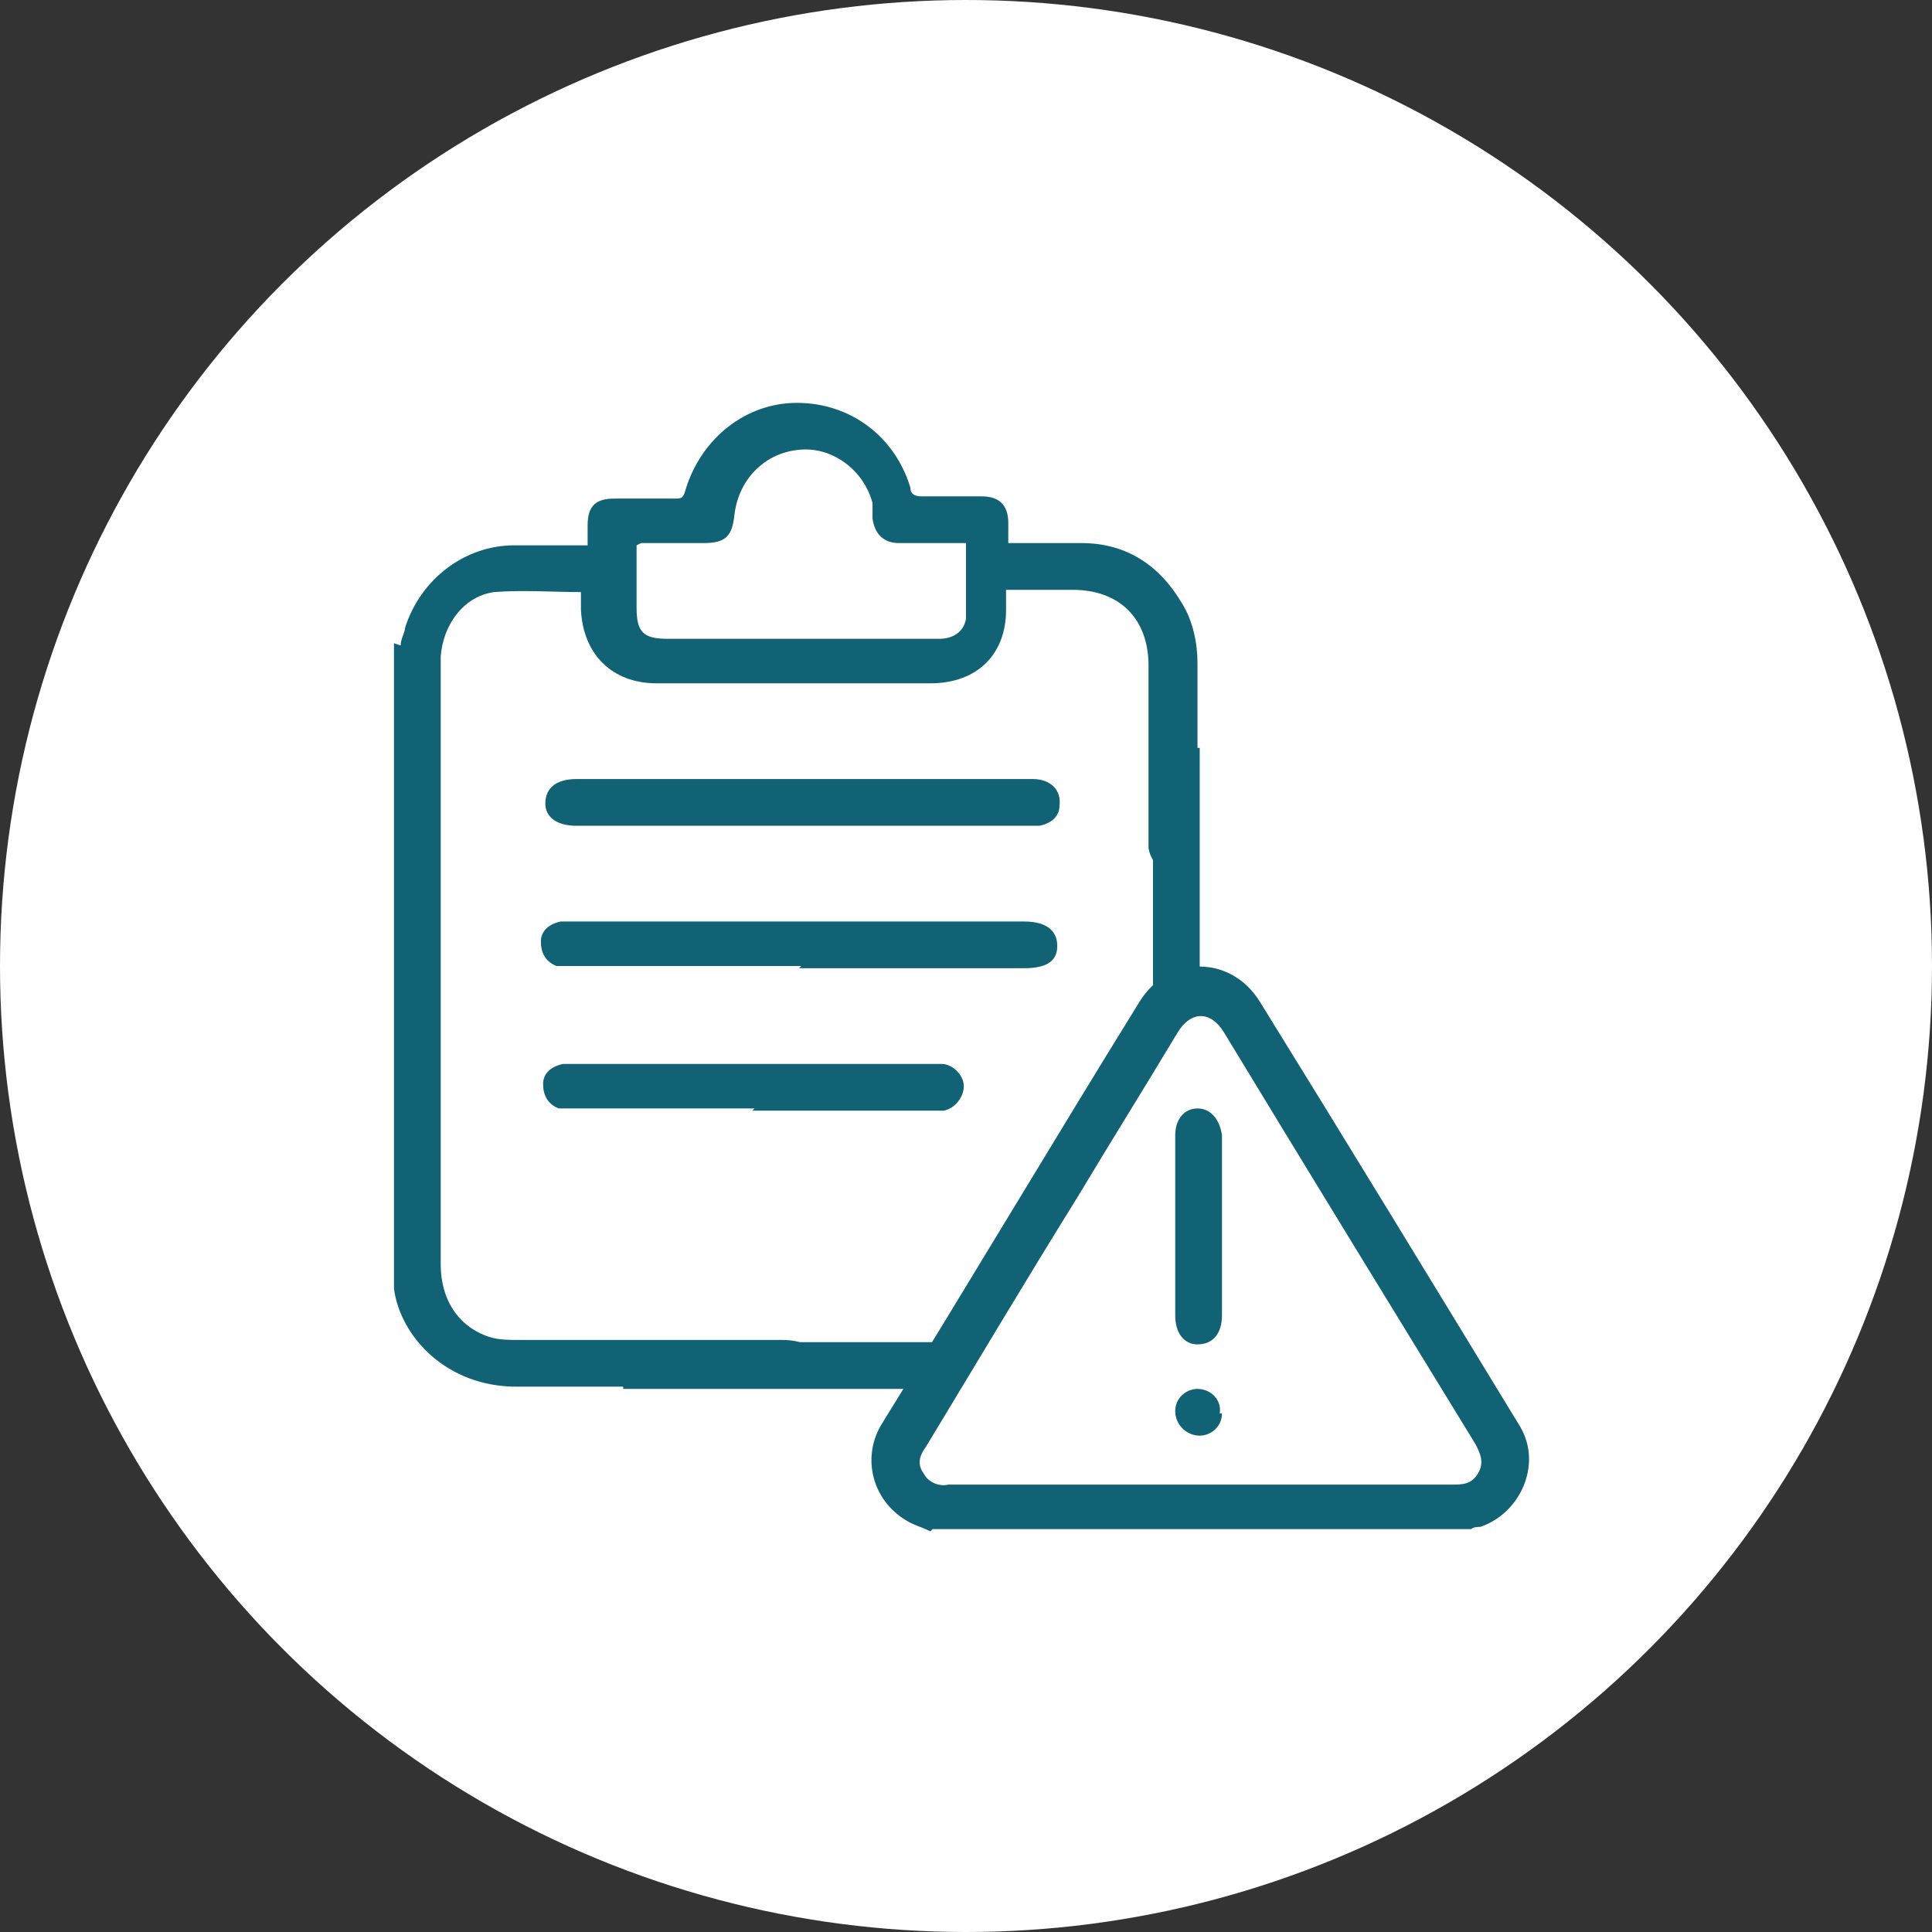
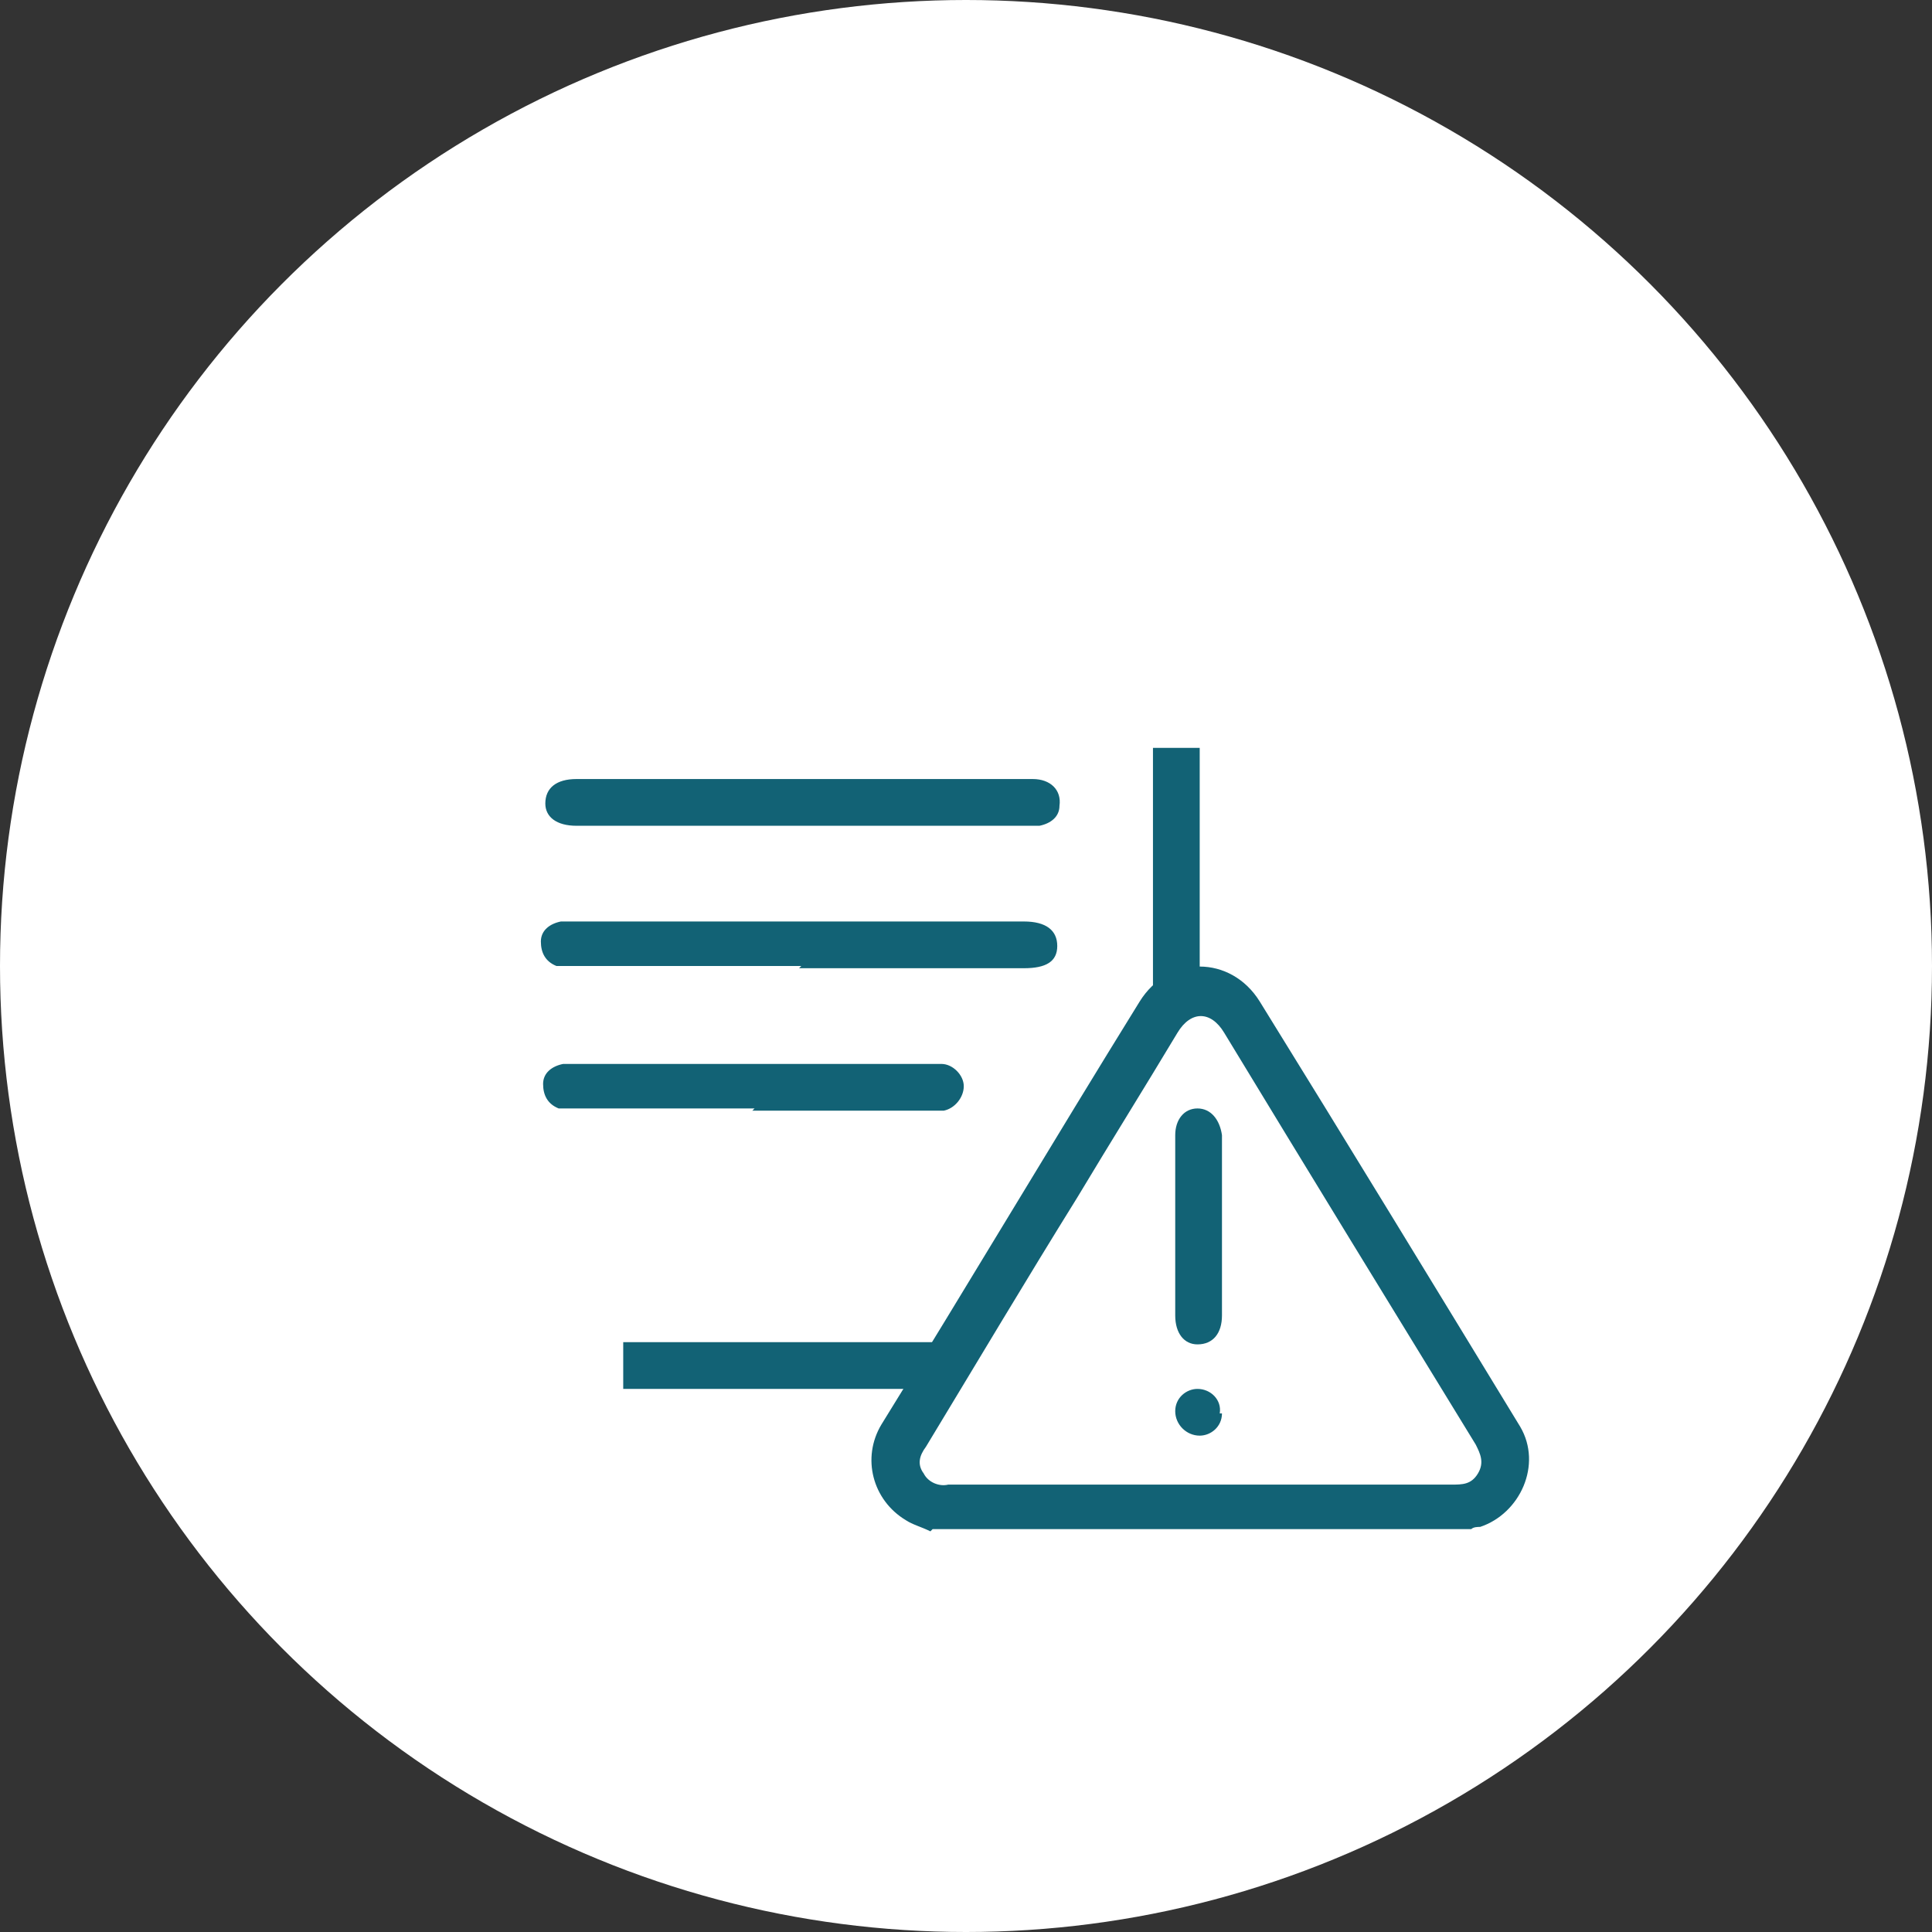
<svg xmlns="http://www.w3.org/2000/svg" id="Capa_1" data-name="Capa 1" viewBox="0 0 86.8 86.8">
  <rect x="0" y="0" width="86.8" height="86.8" fill="#333333" stroke="none" />
  <defs>
    <style>
      .cls-1 {
        fill: #fff;
      }

      .cls-1, .cls-2 {
        stroke-width: 0px;
      }

      .cls-2 {
        fill: #126275;
      }
    </style>
  </defs>
  <circle class="cls-1" cx="43.4" cy="43.4" r="43.4" />
  <g>
    <g>
-       <path class="cls-2" d="m18,29c0-.3.2-.6.2-.8.7-2.2,2.7-3.7,4.9-3.7,1.1,0,2.1,0,3.3,0,0-.3,0-.6,0-.9,0-.9.4-1.2,1.2-1.2.9,0,1.8,0,2.7,0,.3,0,.4,0,.5-.4.7-2.3,2.7-3.9,5-3.9,2.4,0,4.4,1.5,5.1,3.8,0,.3.2.4.5.4.9,0,1.8,0,2.7,0,.8,0,1.2.4,1.2,1.2,0,.3,0,.6,0,.9,1.1,0,2.2,0,3.3,0,2,0,3.5,1,4.5,2.7.5.8.7,1.8.7,2.7,0,2.7,0,5.4,0,8.1,0,0,0,.2,0,.2,0,.6-.5,1-1.1,1-.6,0-1-.4-1.1-1,0-.4,0-.8,0-1.2,0-2.3,0-4.7,0-7,0-2.1-1.3-3.4-3.4-3.4-1,0-1.9,0-3,0,0,.3,0,.6,0,.9,0,2-1.3,3.3-3.4,3.3-4.1,0-8.2,0-12.3,0-2,0-3.3-1.3-3.4-3.3,0-.3,0-.6,0-.8-1.3,0-2.6-.1-3.9,0-1.4.2-2.3,1.5-2.4,2.9,0,.1,0,.3,0,.4,0,9,0,17.9,0,26.9,0,1.7.9,2.9,2.3,3.3.4.1.8.1,1.2.1,3.9,0,7.9,0,11.8,0,1,0,1.5.3,1.5,1,0,.7-.5,1.1-1.5,1.1-4,0-7.9,0-11.9,0-3.1,0-5.2-2.2-5.5-4.4,0,0,0,0,0-.1,0-9.6,0-19.2,0-28.9Zm10.6-4.5c0,1,0,1.9,0,2.8,0,1.1.3,1.4,1.4,1.4,3.1,0,6.1,0,9.2,0,1,0,2,0,3,0,.6,0,1.1-.3,1.2-.9,0-1.1,0-2.2,0-3.4-1,0-2,0-3,0-.7,0-1.1-.4-1.2-1.1,0-.2,0-.5,0-.7-.4-1.5-1.8-2.5-3.2-2.4-1.6.1-2.8,1.3-3,2.9-.1,1-.4,1.3-1.4,1.3-.9,0-1.8,0-2.8,0Z" />
      <path class="cls-2" d="m41.8,68.8c-.4-.2-.8-.3-1.1-.5-1.5-.9-2-2.8-1.1-4.3,3.9-6.3,7.7-12.7,11.6-19,1.3-2.1,4.1-2.1,5.4,0,3.9,6.3,7.8,12.7,11.7,19.1,1,1.7,0,3.9-1.8,4.5-.1,0-.3,0-.4.1h-24.2Zm12.1-2.1c3.8,0,7.5,0,11.3,0,.5,0,.9,0,1.2-.5.3-.5.1-.9-.1-1.3-3.8-6.2-7.6-12.4-11.3-18.5-.6-1-1.5-1-2.1,0-1.5,2.5-3,4.9-4.5,7.4-2.3,3.7-4.5,7.4-6.8,11.2-.3.4-.4.8-.1,1.2.2.4.7.6,1.1.5.1,0,.2,0,.3,0,3.7,0,7.3,0,11,0Z" />
      <path class="cls-2" d="m36,35c3.5,0,6.9,0,10.4,0,.8,0,1.3.5,1.2,1.2,0,.5-.4.8-.9.9-.2,0-.3,0-.5,0-6.8,0-13.5,0-20.3,0-.9,0-1.4-.4-1.4-1,0-.7.5-1.1,1.4-1.1,3.4,0,6.8,0,10.2,0Z" />
      <path class="cls-2" d="m36,43.4c-3.4,0-6.9,0-10.3,0-.2,0-.5,0-.7,0-.5-.2-.7-.6-.7-1.1,0-.5.4-.8.9-.9.2,0,.4,0,.5,0,6.8,0,13.5,0,20.3,0,1,0,1.5.4,1.5,1.1,0,.7-.5,1-1.5,1-3.4,0-6.8,0-10.1,0Z" />
      <path class="cls-2" d="m33.9,49.8c-2.7,0-5.4,0-8.1,0-.2,0-.5,0-.7,0-.5-.2-.7-.6-.7-1.1,0-.5.4-.8.9-.9.2,0,.4,0,.5,0,5.3,0,10.7,0,16,0,.2,0,.3,0,.5,0,.5,0,1,.5,1,1,0,.5-.4,1-.9,1.1-.2,0-.3,0-.5,0-2.7,0-5.4,0-8.1,0Z" />
      <path class="cls-2" d="m54.9,55.1c0,1.3,0,2.7,0,4,0,.8-.4,1.3-1.1,1.3-.6,0-1-.5-1-1.3,0-2.7,0-5.4,0-8.1,0-.7.4-1.2,1-1.2.6,0,1,.5,1.1,1.2,0,1.3,0,2.7,0,4Z" />
      <path class="cls-2" d="m54.9,63.5c0,.6-.5,1-1,1-.6,0-1.1-.5-1.1-1.1,0-.6.5-1,1-1,.6,0,1.1.5,1,1.1Z" />
    </g>
    <rect class="cls-2" x="28" y="60.3" width="14.5" height="2.1" />
    <rect class="cls-2" x="51.8" y="33.6" width="2.1" height="11" />
  </g>
</svg>